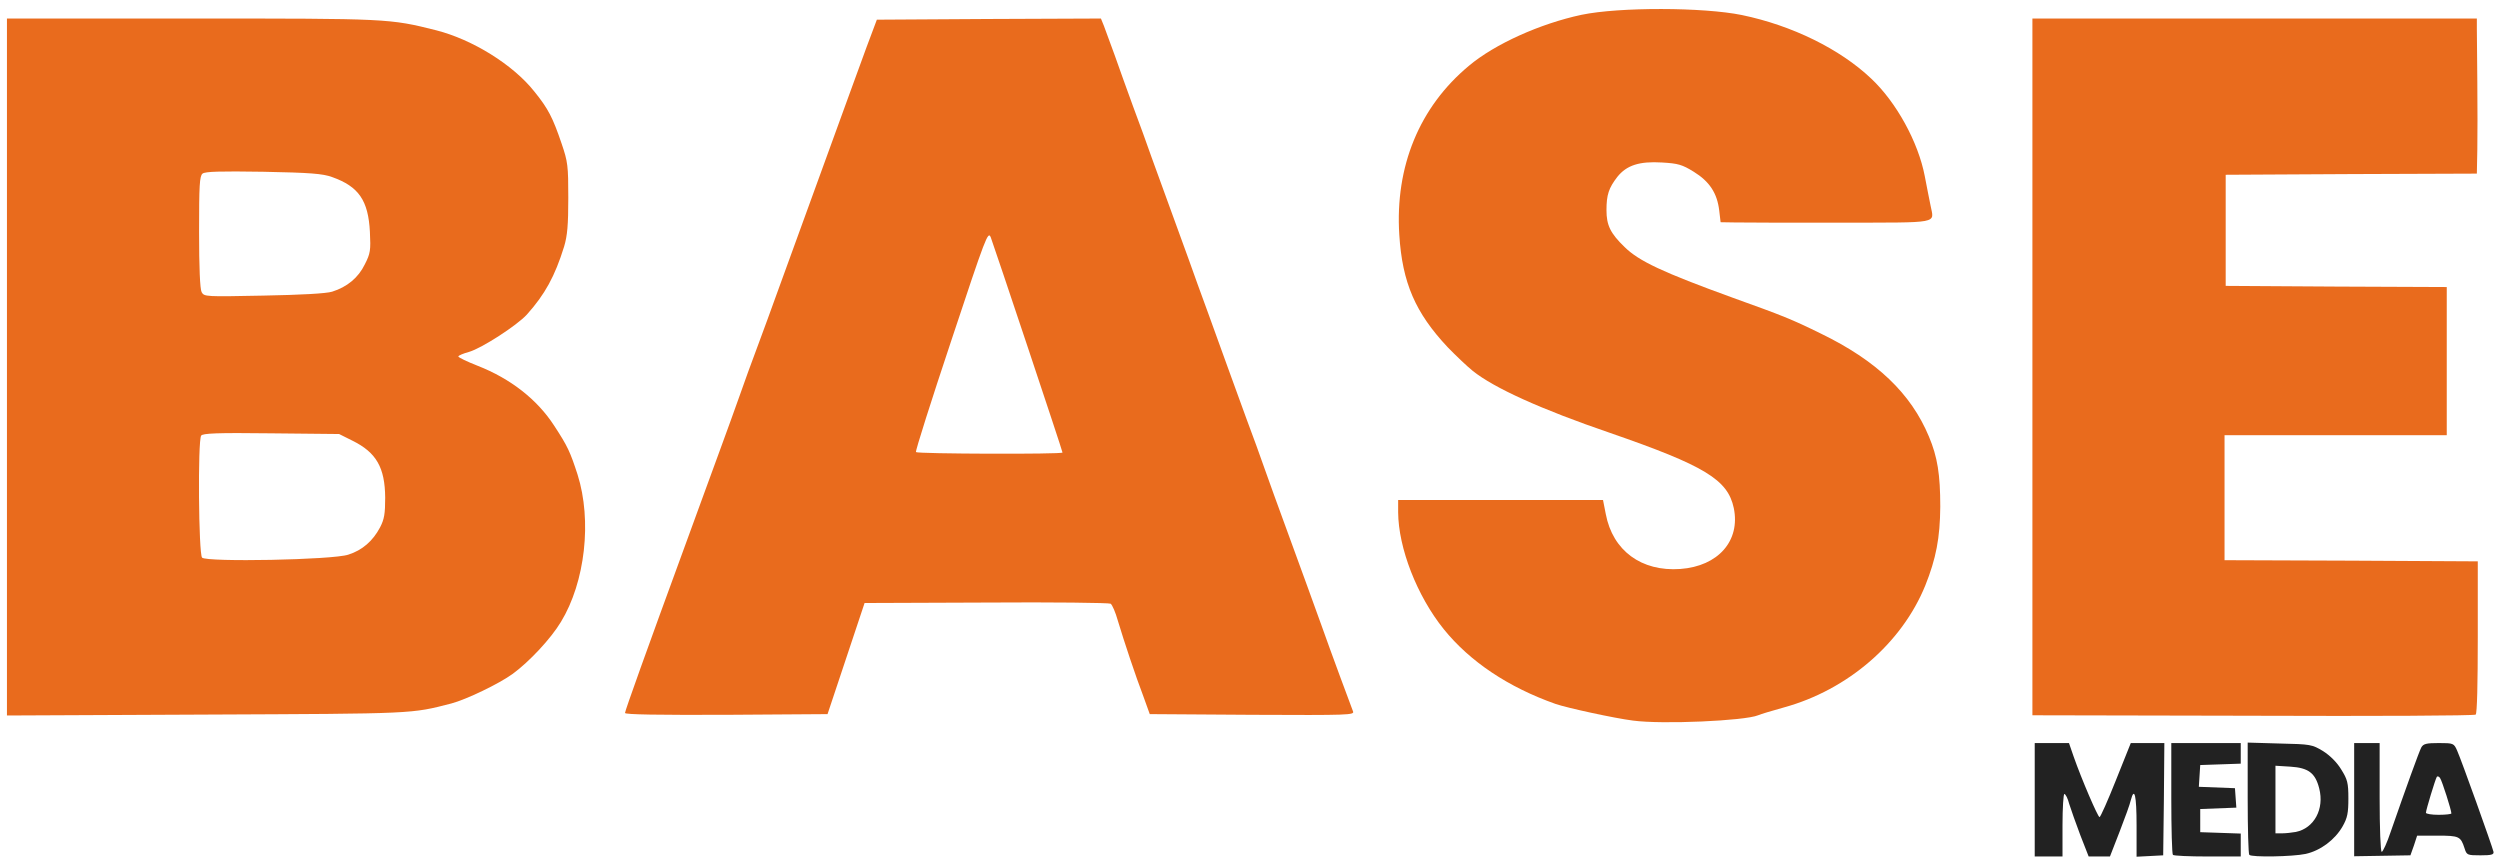
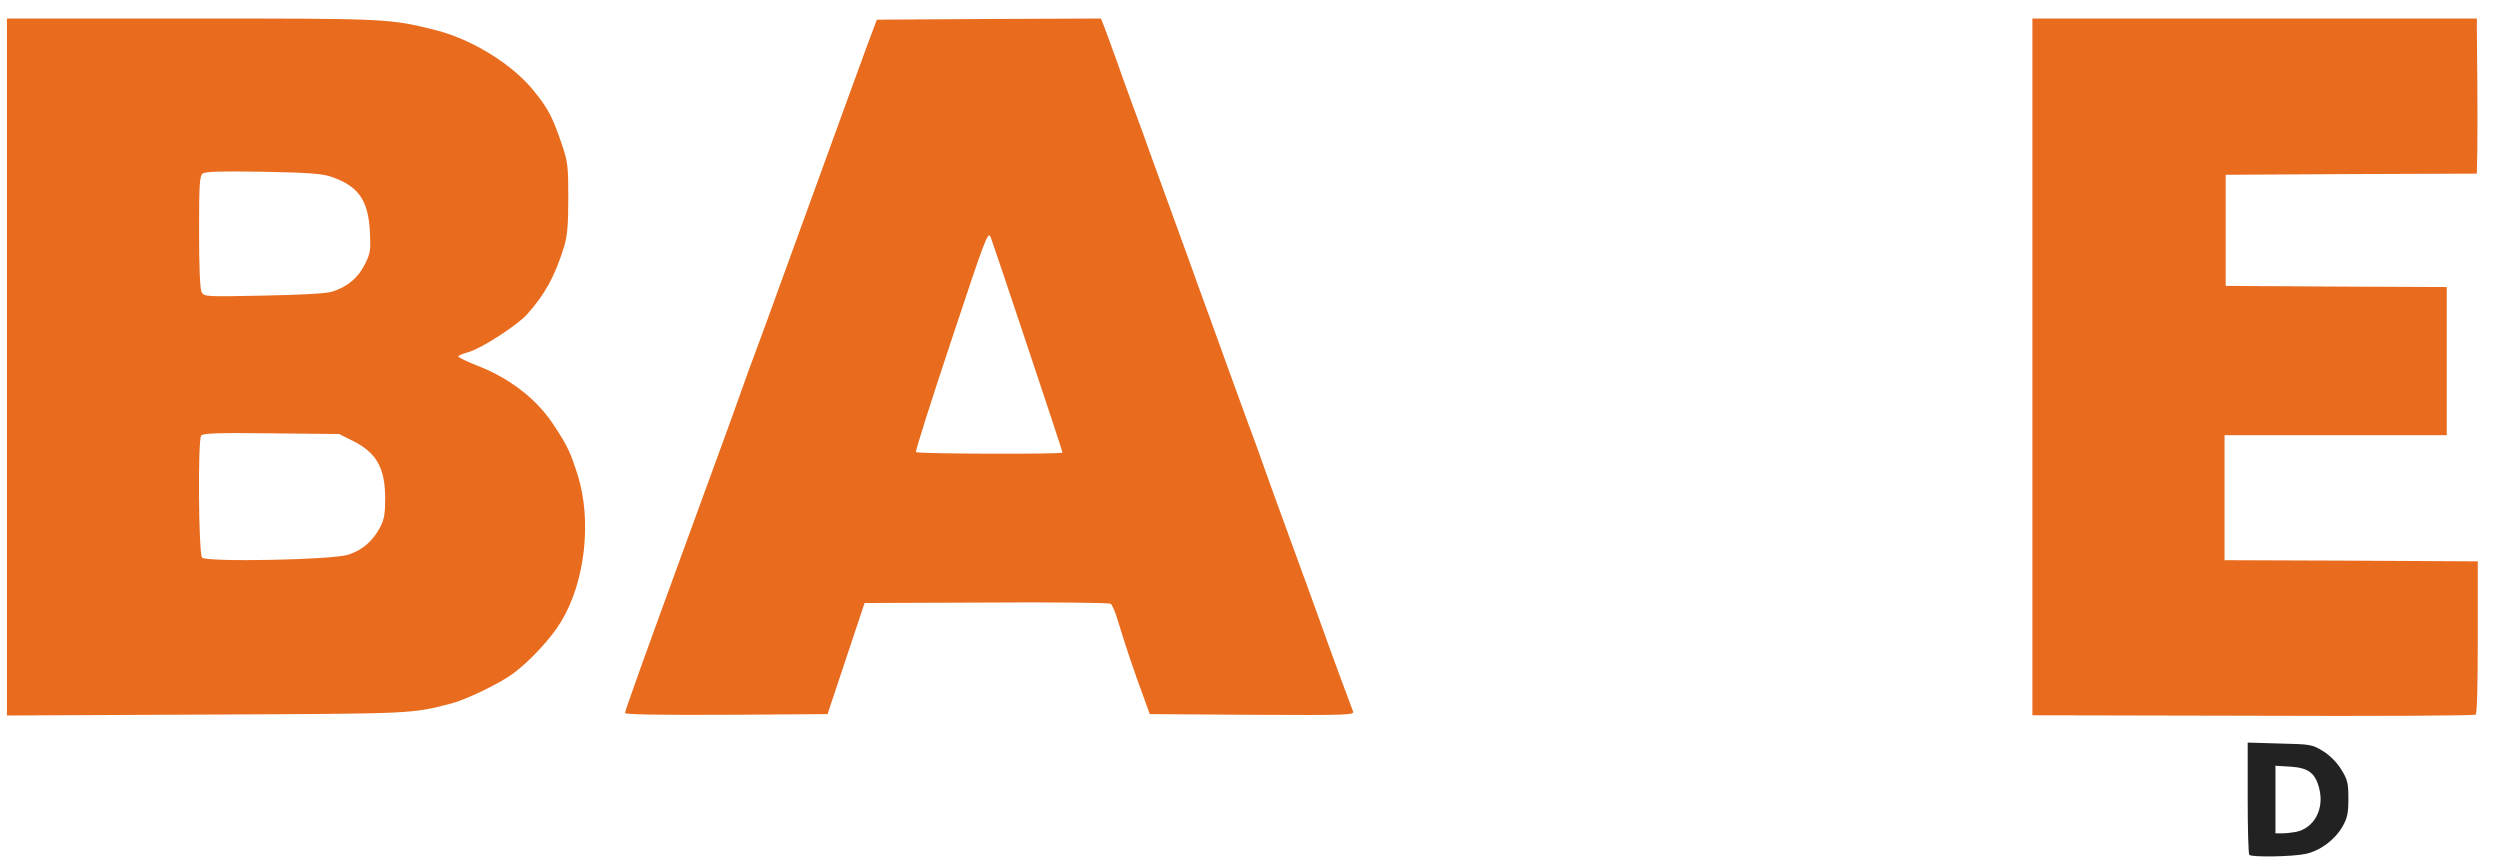
<svg xmlns="http://www.w3.org/2000/svg" version="1.0" width="1080px" height="374px" viewBox="0 0 1080 374" preserveAspectRatio="xMidYMid meet">
  <g fill="#e96b1d">
-     <path d="M705.5 311.3 c-8 -1 -28.6 -5.5 -33.5 -7.2 -20.4 -7.2 -37 -18.3 -48.3 -32.3 -11.6 -14.4 -19.6 -35.1 -19.7 -50.5 l0 -5.3 44.3 0 44.2 0 1.2 6.1 c3 15.8 15.4 24.9 32.2 23.7 16.4 -1.2 26 -12.2 23.1 -26.3 -2.6 -12.3 -12.5 -18.3 -53.5 -32.5 -29.8 -10.2 -50.1 -19.4 -59.3 -26.8 -2.6 -2.1 -7.4 -6.7 -10.8 -10.2 -14 -14.9 -19.6 -27.9 -20.9 -48.5 -1.9 -29.6 8.7 -55.3 30.1 -73.1 11.2 -9.4 30.8 -18.2 48.6 -22 16.3 -3.4 52.7 -3.3 69.3 0.1 21.7 4.5 42.4 14.7 55.8 27.4 10.9 10.2 20.4 27.5 23.2 42.2 0.9 4.6 2 10.4 2.5 12.7 1.5 8 4.9 7.3 -39.1 7.4 -21.7 0 -42.1 0 -45.5 -0.1 l-6.1 -0.1 -0.6 -5.1 c-0.9 -7.5 -4.2 -12.5 -11 -16.7 -5 -3.1 -6.8 -3.6 -13.7 -4 -9.8 -0.6 -15.3 1.2 -19.3 6.2 -3.7 4.8 -4.7 7.7 -4.7 14.4 0 6.5 1.7 10 7.8 15.9 6.2 6.1 16.4 10.9 46.7 21.9 21.7 7.8 25.5 9.3 38.1 15.5 24.1 11.7 38.9 25.8 46.7 44.5 3.7 8.8 4.9 16.4 4.9 30.3 -0.1 13.4 -1.8 22.4 -6.5 34.1 -10.1 24.8 -33.4 45 -61 52.6 -5 1.4 -10.1 2.9 -11.2 3.4 -5.7 2.4 -41.4 4 -54 2.3z" />
    <path d="M973.3 309.2 l-95.3 -0.2 0 -150.5 0 -150.5 96 0 96 0 0 4.3 c0 2.3 0.1 12.8 0.2 23.2 0.1 10.5 0.1 23.6 0 29.2 l-0.2 10.3 -54.2 0.2 -54.3 0.3 0 24 0 24 47.8 0.3 47.7 0.2 0 32 0 32 -48 0 -48 0 0 27 0 27 54.7 0.2 54.7 0.3 0 32.7 c0 20 -0.3 33.1 -0.9 33.5 -0.6 0.5 -43.9 0.7 -96.2 0.5z" />
    <path d="M3 158.6 l0 -150.6 79.8 0 c85.1 0 85.4 0 105.7 5.1 15.6 4 33.1 14.8 42.3 26.4 6 7.4 8 11.3 11.8 22.5 2.7 7.9 2.9 9.6 2.9 23.5 0 11.7 -0.4 16.3 -1.8 21 -4 12.9 -8.3 20.7 -16.1 29.4 -4.4 4.8 -19.5 14.5 -24.9 16.1 -2.6 0.7 -4.7 1.6 -4.7 2 0 0.4 3.7 2.2 8.3 4 14.3 5.6 25.8 14.6 33.1 25.9 5.9 9 6.9 11.3 10.1 21.1 6.3 19.9 3.3 46.5 -7.2 63.7 -4.4 7.3 -13.7 17.2 -20.8 22.4 -5.9 4.3 -20.1 11.1 -26.5 12.8 -17.5 4.5 -15.2 4.4 -105.7 4.8 l-86.3 0.4 0 -150.5z m147.5 81 c6 -1.9 10.6 -5.9 13.7 -11.8 1.8 -3.5 2.2 -5.8 2.2 -12.8 -0.1 -13 -3.8 -19.5 -14.1 -24.6 l-5.8 -2.9 -29.4 -0.3 c-23.4 -0.3 -29.6 0 -30.2 1 -1.5 2.2 -1.1 51.2 0.4 52.7 2 2 56.5 1 63.2 -1.3z m-7 -113.6 c6.4 -2 11.3 -6 14.1 -11.8 2.4 -4.7 2.6 -6 2.2 -14 -0.7 -13.6 -4.8 -19.6 -16.3 -23.7 -4.1 -1.5 -9.5 -1.9 -29.8 -2.3 -18.7 -0.3 -25.1 -0.1 -26.2 0.8 -1.3 1 -1.5 5.2 -1.5 25.2 0 15.4 0.4 24.7 1.1 26 1.1 2 1.7 2 26.7 1.5 16.3 -0.3 27.2 -0.9 29.7 -1.7z" />
    <path d="M270 308 c0 -0.9 9.3 -26.9 26.2 -73 2.7 -7.4 6 -16.4 7.3 -20 1.3 -3.6 4.7 -12.8 7.5 -20.5 2.8 -7.7 6.7 -18.3 8.5 -23.5 1.8 -5.2 5.4 -15.1 8 -22 2.6 -6.9 5.9 -16.1 7.5 -20.5 1.6 -4.4 5.2 -14.3 8 -22 2.8 -7.7 6.4 -17.6 8 -22 1.6 -4.4 5.2 -14.3 8 -22 2.8 -7.7 6.4 -17.6 8 -22 1.6 -4.4 4.9 -13.4 7.3 -20 l4.5 -12 48.4 -0.3 48.4 -0.2 1.3 3.2 c0.7 1.8 2.8 7.6 4.7 12.8 1.8 5.2 5.4 15.1 7.9 22 2.6 6.9 6.2 16.8 8 22 1.9 5.2 5.5 15.1 8 22 2.5 6.9 6.1 16.8 8 22 1.8 5.2 5.7 15.8 8.5 23.5 2.8 7.7 6.6 18.3 8.5 23.5 1.9 5.2 5.5 15.1 8 22 2.6 6.9 6.2 16.8 8 22 1.8 5.2 5.7 15.8 8.5 23.5 7.5 20.6 12.8 35 16 44 3.7 10.5 12.6 34.5 13.5 36.8 0.7 1.6 -1.6 1.7 -43.5 1.5 l-44.3 -0.3 -2.7 -7.5 c-3.4 -8.9 -8.4 -23.9 -11.1 -32.9 -1 -3.6 -2.4 -6.8 -3.1 -7.3 -0.7 -0.4 -24.9 -0.7 -53.8 -0.5 l-52.5 0.2 -8 24 -8 24 -43.8 0.3 c-29.3 0.1 -43.7 -0.1 -43.7 -0.8z m189 -112.5 c0 -0.8 -29.7 -89.6 -31 -93 -1.2 -2.8 -2.1 -0.4 -17 44.5 -8.7 26.1 -15.6 47.8 -15.3 48.3 0.5 0.8 63.3 1 63.3 0.2z" />
  </g>
  <g fill="#222222">
-     <path d="M879 345.5 l0 -24.5 7.4 0 7.4 0 2 5.8 c3.5 10 10.5 26.2 11.2 26.2 0.4 0 3.6 -7.2 7.1 -16 l6.4 -16 7.3 0 7.2 0 -0.2 24.3 -0.3 24.2 -5.7 0.3 -5.8 0.3 0 -13.6 c0 -12.8 -0.9 -16.9 -2.5 -10.8 -0.3 1.5 -2.5 7.6 -4.8 13.5 l-4.2 10.8 -4.6 0 -4.6 0 -3.6 -9.2 c-1.9 -5.1 -4.1 -11.2 -4.8 -13.5 -0.6 -2.4 -1.6 -4.3 -2.1 -4.3 -0.4 0 -0.8 6.1 -0.8 13.5 l0 13.5 -6 0 -6 0 0 -24.5z" />
-     <path d="M938.7 369.3 c-0.4 -0.3 -0.7 -11.4 -0.7 -24.5 l0 -23.8 15 0 15 0 0 4.5 0 4.4 -8.7 0.3 -8.8 0.3 -0.3 4.7 -0.3 4.7 7.8 0.3 7.8 0.3 0.3 4.2 0.3 4.2 -7.8 0.3 -7.8 0.3 0 5 0 5 8.8 0.3 8.7 0.3 0 4.9 0 5 -14.3 0 c-7.9 0 -14.7 -0.3 -15 -0.7z" />
    <path d="M971.7 369.3 c-0.4 -0.3 -0.7 -11.4 -0.7 -24.6 l0 -23.9 13.8 0.4 c13.4 0.3 14 0.4 18.8 3.3 3 1.9 6 4.9 7.8 7.9 2.7 4.3 3.1 5.8 3.1 12.5 0 6.3 -0.4 8.4 -2.5 12.1 -3.3 5.8 -9.6 10.5 -16 11.9 -5.6 1.2 -23.3 1.5 -24.3 0.4z m20.1 -9.9 c7.9 -1.6 12.4 -9.9 10.1 -18.8 -1.7 -6.7 -4.7 -8.9 -12.4 -9.4 l-6.5 -0.4 0 14.6 0 14.6 2.9 0 c1.6 0 4.2 -0.3 5.9 -0.6z" />
-     <path d="M1017 345.5 l0 -24.5 5.5 0 5.5 0 0 23.5 c0 13.5 0.4 23.5 0.9 23.5 0.5 0 2.3 -3.9 3.9 -8.7 6.5 -18.7 12.2 -34.5 13.2 -36.4 0.9 -1.6 2.2 -1.9 7.6 -1.9 6.3 0 6.5 0.1 7.9 3.3 1.7 3.7 15.2 41.4 15.7 43.7 0.2 1.2 -0.9 1.5 -5.6 1.5 -5.7 0 -6 -0.1 -6.9 -3 -1.7 -5.2 -2.3 -5.5 -11.7 -5.5 l-8.8 0 -1.4 4.3 -1.5 4.2 -12.1 0.2 -12.2 0.2 0 -24.4z m42 5.9 c0 -1.4 -4 -14 -4.9 -15.3 -0.5 -0.7 -1.1 -0.9 -1.4 -0.5 -0.7 1.2 -4.7 14.4 -4.7 15.5 0 0.5 2.5 0.9 5.5 0.9 3 0 5.5 -0.3 5.5 -0.6z" />
  </g>
</svg>